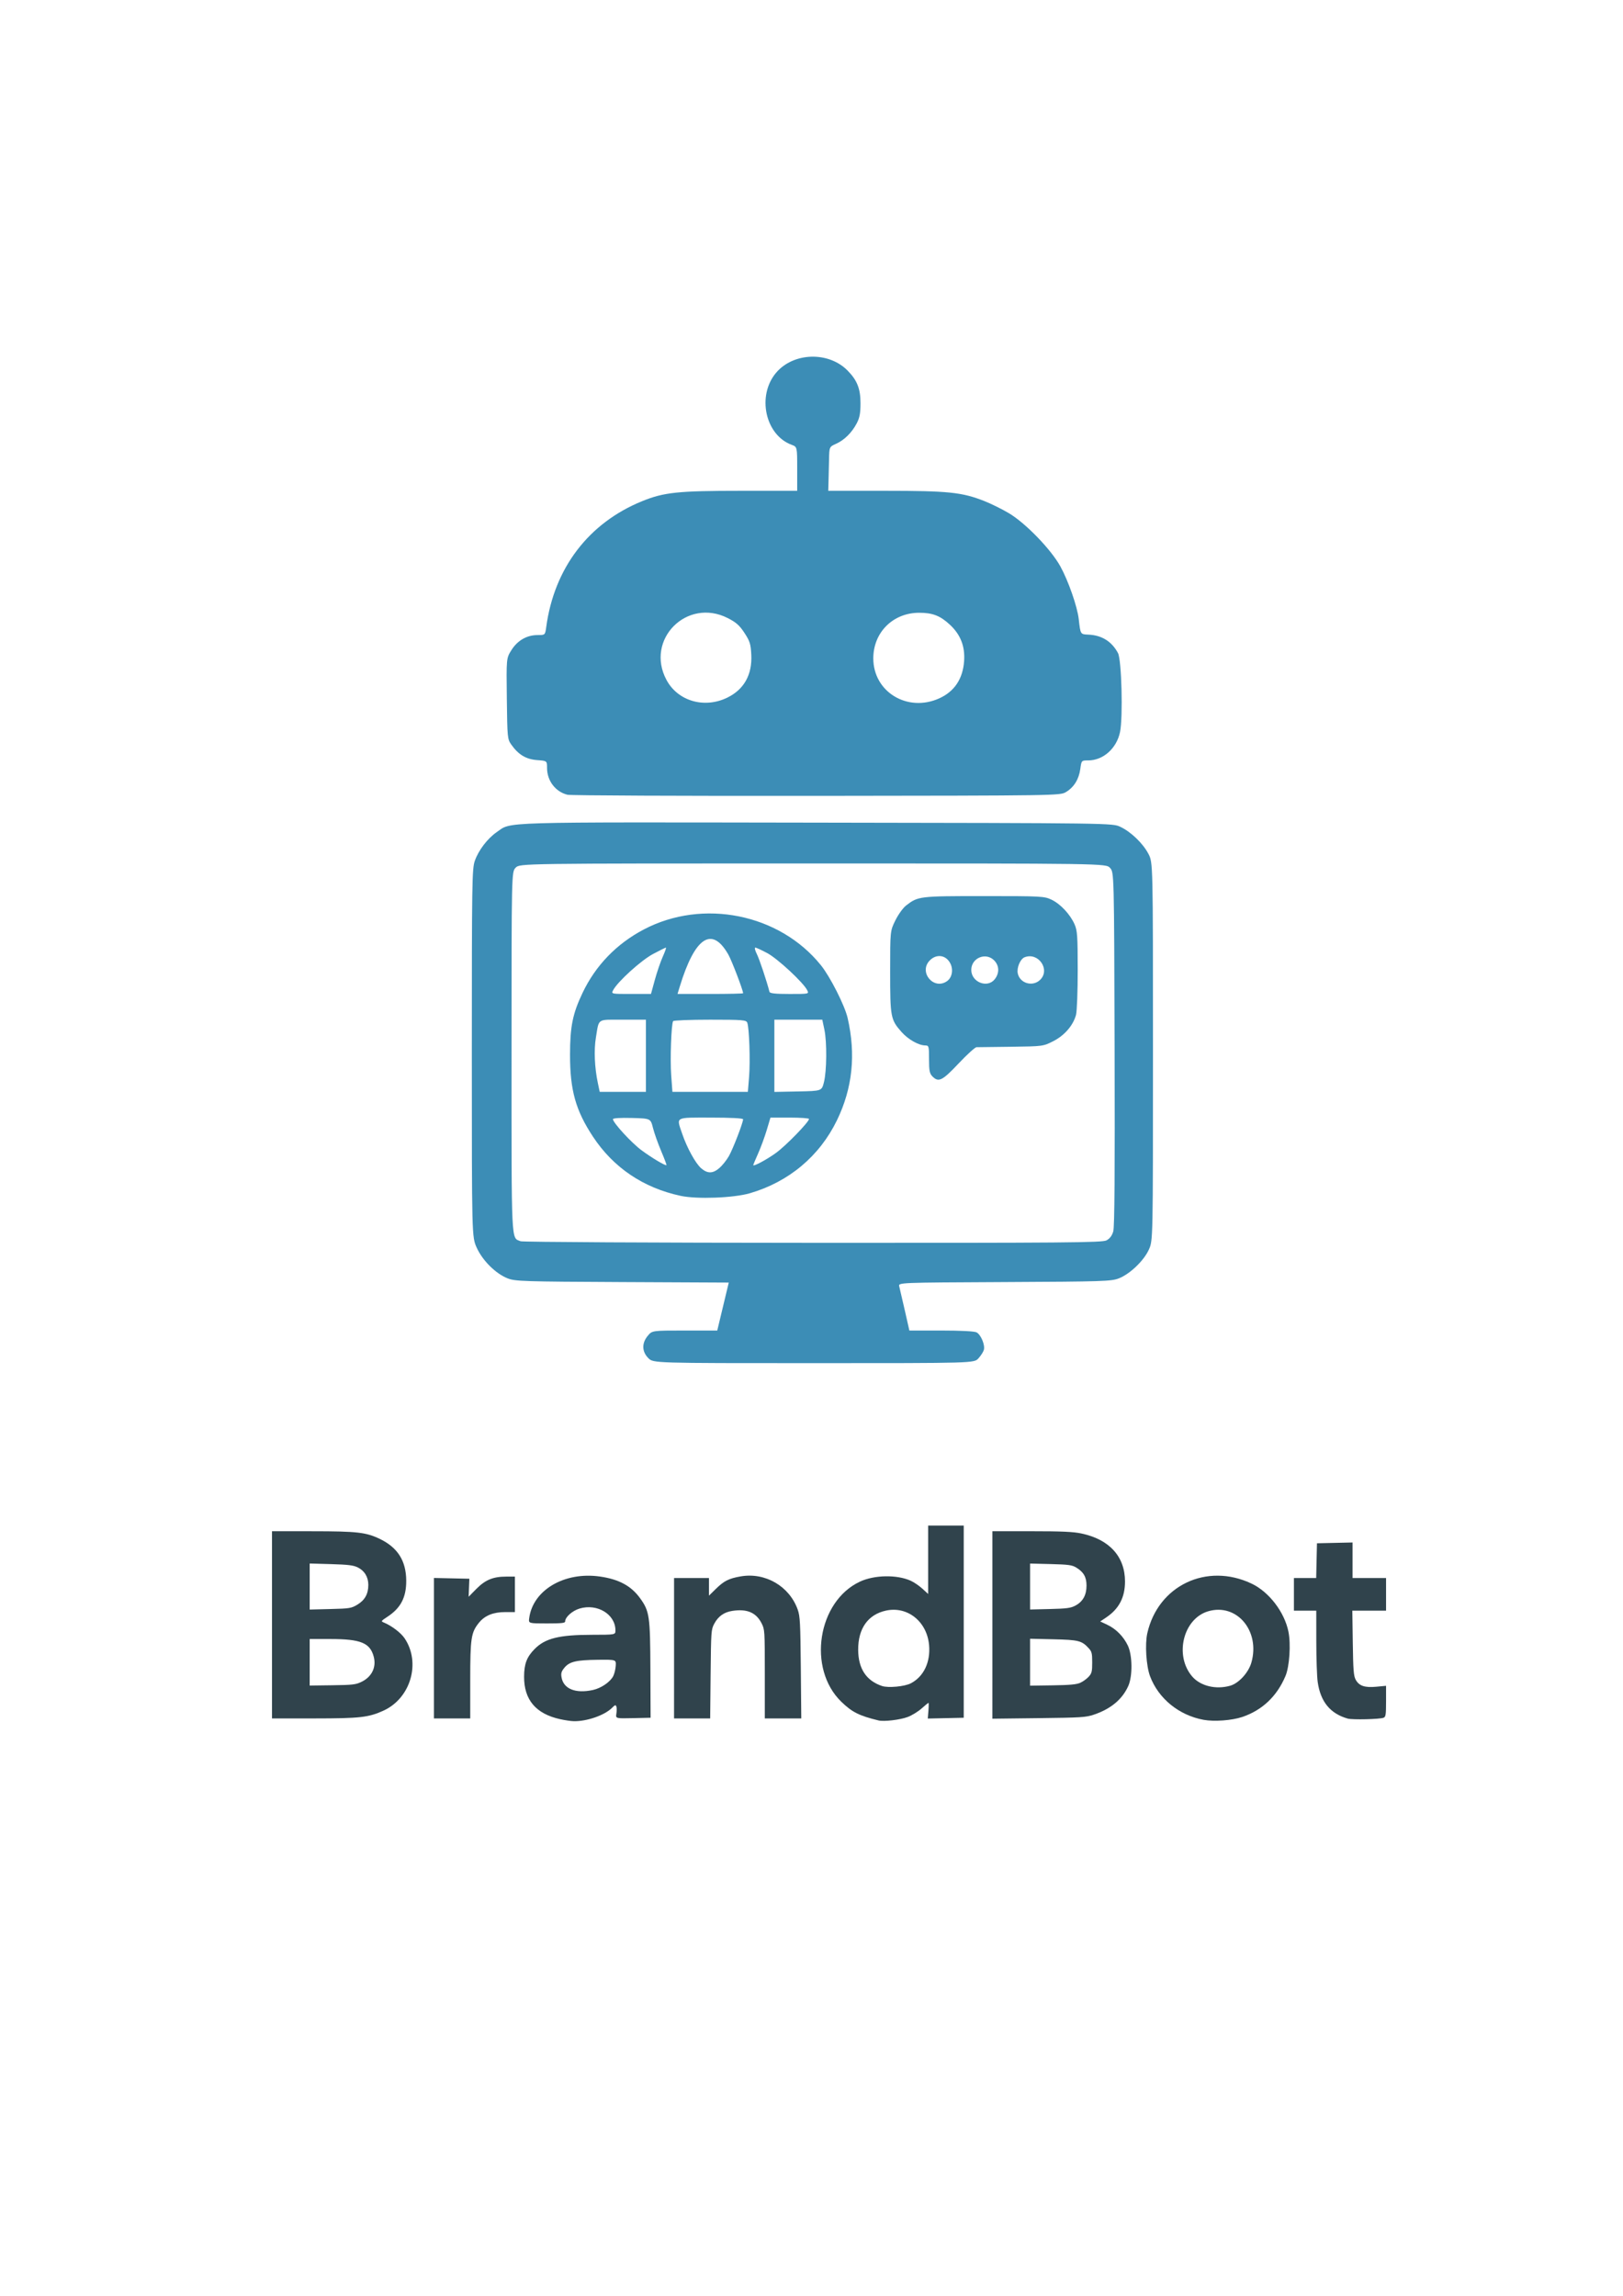
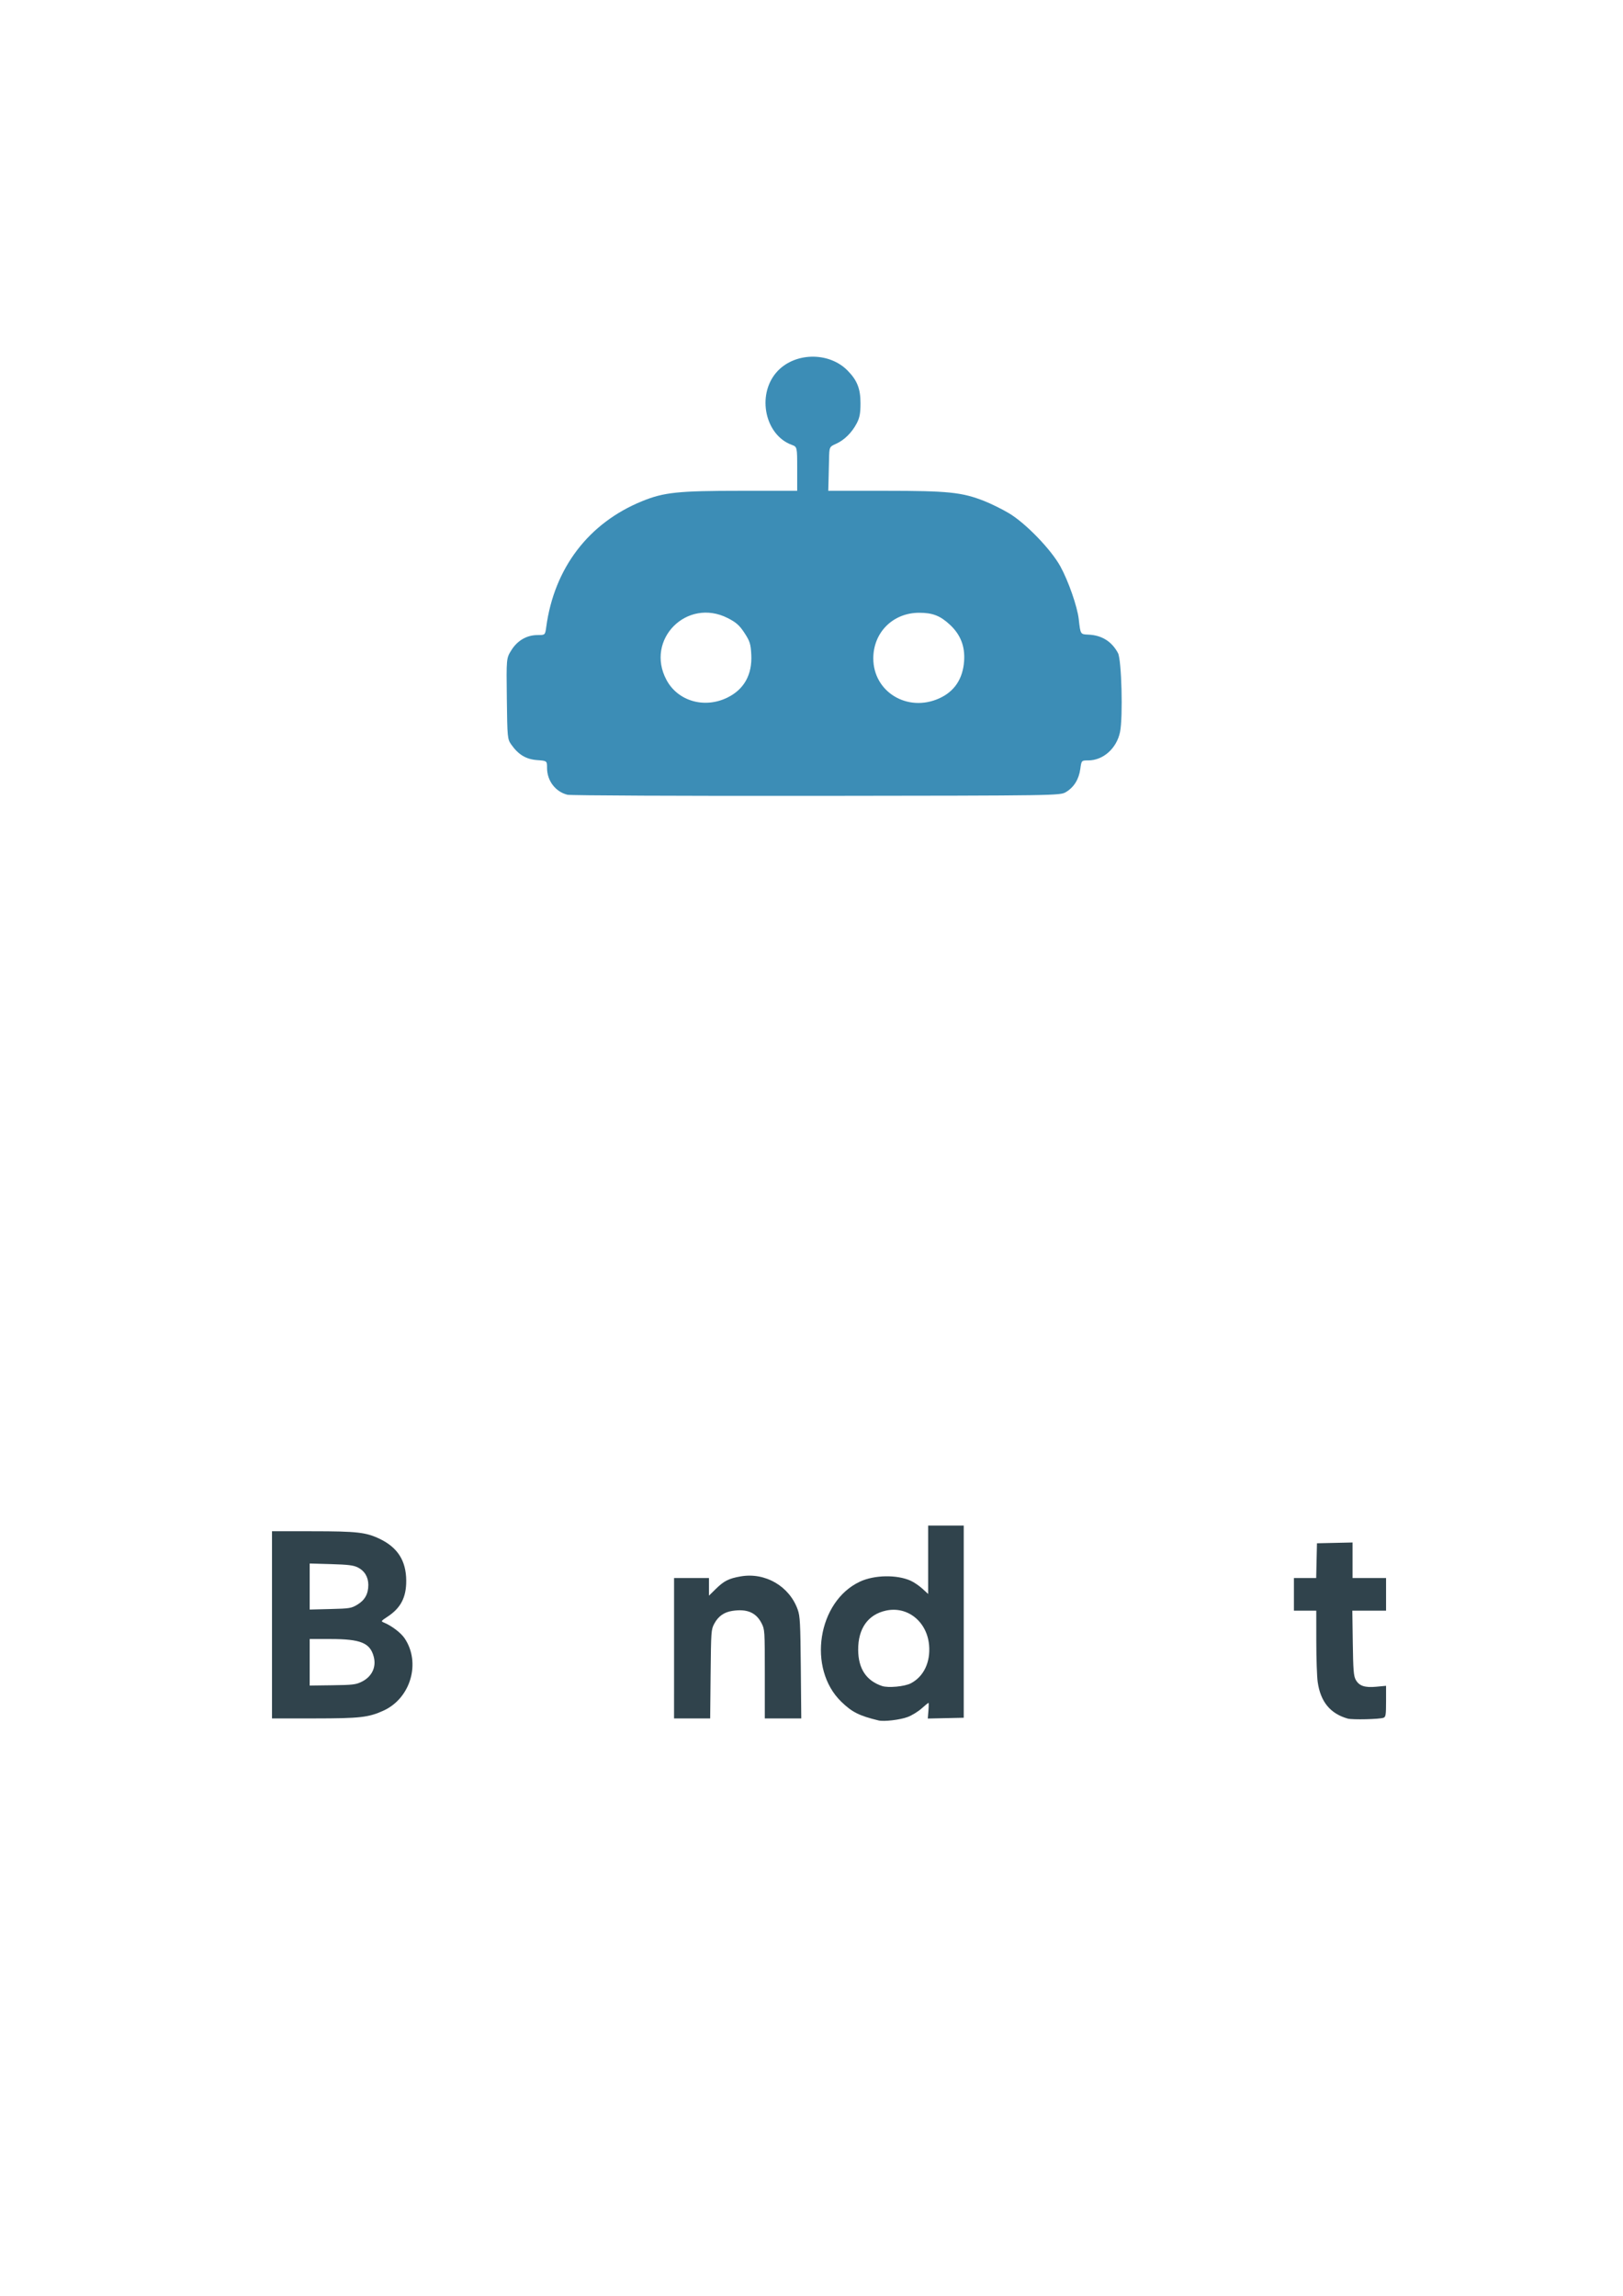
<svg xmlns="http://www.w3.org/2000/svg" xmlns:ns1="http://sodipodi.sourceforge.net/DTD/sodipodi-0.dtd" xmlns:ns2="http://www.inkscape.org/namespaces/inkscape" width="210mm" height="297mm" viewBox="0 0 210 297" version="1.1" id="svg1" ns1:docname="BrandBot logo.svg" ns2:version="1.4.2 (ebf0e940, 2025-05-08)">
  <ns1:namedview id="namedview1" pagecolor="#ffffff" bordercolor="#000000" borderopacity="0.25" ns2:showpageshadow="2" ns2:pageopacity="0.0" ns2:pagecheckerboard="0" ns2:deskcolor="#d1d1d1" ns2:document-units="mm" ns2:zoom="0.49493925" ns2:cx="153.5542" ns2:cy="627.34973" ns2:window-width="1440" ns2:window-height="872" ns2:window-x="0" ns2:window-y="28" ns2:window-maximized="0" ns2:current-layer="layer1" />
  <defs id="defs1" />
  <g ns2:label="Warstwa 1" ns2:groupmode="layer" id="layer1">
    <g id="g11" transform="translate(-3.742,-24.056)" style="fill:#3c8db6;fill-opacity:0.998">
      <path style="fill:#3c8db6;stroke-width:0.22;fill-opacity:0.998" d="m 77.174,126.872 c -1.555,-0.376 -2.651,-1.811 -2.651,-3.47 0,-0.921 0,-0.921 -1.291,-1.016 -1.425,-0.105 -2.424,-0.706 -3.341,-2.013 -0.491,-0.699 -0.509,-0.89 -0.571,-5.943 -0.064,-5.22 -0.064,-5.22 0.59,-6.265 0.785,-1.254 2,-1.954 3.388,-1.954 0.979,0 0.979,0 1.123,-1.055 1.035,-7.615 5.486,-13.45 12.404,-16.265 2.826,-1.15 4.645,-1.341 12.767,-1.341 h 7.298 v -2.843 c 0,-2.843 0,-2.843 -0.711,-3.105 -3.425,-1.261 -4.53,-6.345 -2.025,-9.317 2.237,-2.655 6.788,-2.799 9.255,-0.293 1.241,1.26 1.672,2.351 1.672,4.229 0,1.286 -0.109,1.876 -0.479,2.585 -0.631,1.211 -1.609,2.182 -2.684,2.663 -0.873,0.391 -0.873,0.391 -0.908,2.07 -0.019,0.923 -0.05,2.204 -0.068,2.845 l -0.033,1.166 h 7.366 c 8.152,0 9.939,0.184 12.813,1.318 0.892,0.352 2.333,1.064 3.201,1.582 2.161,1.29 5.442,4.681 6.652,6.875 1.034,1.876 2.195,5.201 2.378,6.814 0.228,2.009 0.204,1.971 1.258,2.017 1.728,0.076 3.022,0.885 3.821,2.387 0.468,0.879 0.66,8.274 0.266,10.204 -0.433,2.12 -2.178,3.68 -4.116,3.68 -0.876,0 -0.876,0 -1.026,1.108 -0.181,1.334 -0.827,2.373 -1.86,2.989 -0.761,0.454 -0.913,0.456 -32.257,0.491 -17.321,0.019 -31.824,-0.046 -32.23,-0.144 z M 97.859,114.3 c 2.155,-1.056 3.219,-2.961 3.092,-5.53 -0.07,-1.408 -0.179,-1.757 -0.884,-2.836 -0.64,-0.979 -1.081,-1.371 -2.165,-1.92 -5.29,-2.685 -10.715,2.794 -7.924,8.003 1.47,2.744 4.909,3.74 7.881,2.283 z m 27.399,0.106 c 1.972,-0.885 3.068,-2.524 3.23,-4.831 0.133,-1.891 -0.455,-3.407 -1.816,-4.681 -1.26,-1.18 -2.258,-1.57 -4.008,-1.567 -3.374,0.005 -5.919,2.532 -5.926,5.885 -0.009,4.344 4.411,7.039 8.519,5.195 z" id="path10" />
-       <path style="fill:#3c8db6;stroke-width:0.22;fill-opacity:0.998" d="m 87.628,199.753 c -0.838,-0.851 -0.865,-1.932 -0.073,-2.888 0.566,-0.683 0.566,-0.683 4.779,-0.683 h 4.213 l 0.745,-3.102 0.745,-3.102 -13.78,-0.066 c -12.771,-0.061 -13.856,-0.096 -14.826,-0.476 -1.538,-0.602 -3.243,-2.289 -4.004,-3.963 -0.635,-1.398 -0.635,-1.398 -0.635,-25.167 0,-22.114 0.027,-23.847 0.385,-24.881 0.473,-1.367 1.649,-2.907 2.845,-3.727 1.976,-1.355 -0.464,-1.283 41.395,-1.219 38.26,0.059 38.26,0.059 39.282,0.539 1.378,0.647 2.936,2.148 3.644,3.51 0.582,1.12 0.582,1.12 0.582,25.556 0,24.436 0,24.436 -0.521,25.607 -0.64,1.439 -2.452,3.179 -3.9,3.745 -0.97,0.379 -2.055,0.414 -14.793,0.476 -13.746,0.067 -13.746,0.067 -13.617,0.558 0.071,0.271 0.395,1.666 0.72,3.102 l 0.591,2.61 h 4.129 c 2.539,0 4.299,0.092 4.57,0.24 0.569,0.309 1.121,1.652 0.936,2.275 -0.079,0.266 -0.397,0.758 -0.707,1.094 -0.563,0.611 -0.563,0.611 -21.315,0.611 -20.752,0 -20.752,0 -21.391,-0.649 z m 59.285,-15.236 c 0.425,-0.223 0.716,-0.611 0.875,-1.166 0.167,-0.582 0.218,-7.677 0.172,-23.64 -0.066,-22.808 -0.066,-22.808 -0.596,-23.381 -0.53,-0.573 -0.53,-0.573 -38.445,-0.573 -37.915,0 -37.915,0 -38.452,0.545 -0.537,0.545 -0.537,0.545 -0.537,23.831 0,25.347 -0.065,23.991 1.172,24.498 0.258,0.106 17.277,0.198 37.821,0.206 32.857,0.012 37.429,-0.026 37.99,-0.32 z M 91.8,178.756 c -4.825,-1.036 -8.702,-3.658 -11.344,-7.671 -2.229,-3.385 -2.958,-5.987 -2.958,-10.558 0,-3.659 0.338,-5.332 1.621,-8.027 1.686,-3.542 4.396,-6.348 7.92,-8.201 7.658,-4.027 17.566,-2.027 22.922,4.627 1.204,1.495 3.086,5.213 3.456,6.825 1.085,4.729 0.633,9.075 -1.375,13.218 -2.253,4.648 -6.234,7.986 -11.275,9.453 -2.105,0.613 -6.849,0.79 -8.966,0.335 z m 5.017,-3.591 c 0.372,-0.318 0.924,-1.007 1.226,-1.53 0.526,-0.911 1.848,-4.335 1.848,-4.784 0,-0.132 -1.613,-0.216 -4.155,-0.216 -4.751,0 -4.483,-0.149 -3.728,2.081 0.62,1.831 1.736,3.857 2.469,4.484 0.817,0.698 1.494,0.688 2.34,-0.035 z m -7.529,-2.211 c -0.413,-0.971 -0.889,-2.314 -1.058,-2.986 -0.307,-1.222 -0.307,-1.222 -2.743,-1.285 -1.48,-0.038 -2.436,0.022 -2.436,0.154 0,0.452 2.396,3.06 3.692,4.019 1.338,0.99 3.113,2.047 3.232,1.926 0.034,-0.035 -0.276,-0.857 -0.689,-1.827 z m 14.873,0.239 c 1.283,-0.93 4.259,-3.993 4.259,-4.383 0,-0.096 -1.122,-0.175 -2.494,-0.175 h -2.494 l -0.481,1.611 c -0.265,0.886 -0.766,2.249 -1.115,3.03 -0.348,0.781 -0.633,1.457 -0.633,1.502 0,0.229 1.745,-0.705 2.958,-1.584 z m -16.845,-12.556 v -4.665 h -2.992 c -3.4,0 -3.053,-0.231 -3.479,2.315 -0.267,1.599 -0.17,3.873 0.25,5.865 l 0.243,1.151 h 2.989 2.989 z m 13.351,2.725 c 0.166,-2.025 0.021,-6.331 -0.236,-7.002 -0.135,-0.353 -0.574,-0.389 -4.815,-0.389 -2.566,0 -4.716,0.084 -4.779,0.186 -0.239,0.393 -0.401,4.934 -0.25,6.989 l 0.159,2.156 h 4.881 4.881 z m 9.679,0.718 c 0.372,-1.446 0.407,-5.207 0.063,-6.831 l -0.27,-1.277 h -3.101 -3.101 v 4.671 4.671 l 3.062,-0.061 c 3.062,-0.061 3.062,-0.061 3.348,-1.172 z M 88.475,150.806 c 0.276,-1.007 0.738,-2.356 1.027,-2.997 0.289,-0.641 0.471,-1.166 0.405,-1.166 -0.066,0 -0.821,0.374 -1.678,0.832 -1.535,0.819 -4.57,3.572 -5.148,4.669 -0.262,0.498 -0.262,0.498 2.315,0.496 l 2.577,-0.002 z m 11.417,1.741 c 0,-0.386 -1.462,-4.213 -1.911,-5.003 -2.123,-3.731 -4.324,-2.277 -6.287,4.152 l -0.288,0.944 h 4.243 c 2.334,0 4.243,-0.042 4.243,-0.093 z m 8.287,-0.406 c -0.514,-0.999 -3.812,-4.06 -5.147,-4.777 -0.739,-0.397 -1.441,-0.721 -1.562,-0.721 -0.121,0 -0.031,0.375 0.199,0.833 0.335,0.668 1.262,3.435 1.636,4.888 0.052,0.202 0.762,0.278 2.601,0.278 2.53,0 2.53,0 2.272,-0.5 z m 16.206,11.163 c -0.364,-0.37 -0.437,-0.74 -0.437,-2.221 0,-1.693 -0.023,-1.777 -0.492,-1.782 -0.851,-0.008 -2.21,-0.779 -3.057,-1.733 -1.42,-1.6 -1.481,-1.921 -1.481,-7.806 0,-5.269 0,-5.269 0.675,-6.64 0.371,-0.754 0.991,-1.617 1.379,-1.917 1.56,-1.209 1.698,-1.226 10.08,-1.226 7.436,0 7.815,0.02 8.748,0.466 1.148,0.548 2.397,1.879 2.973,3.169 0.363,0.811 0.411,1.506 0.414,5.917 0.002,2.774 -0.097,5.366 -0.223,5.826 -0.374,1.368 -1.491,2.656 -2.942,3.393 -1.304,0.662 -1.339,0.667 -5.45,0.722 -2.276,0.031 -4.29,0.056 -4.476,0.056 -0.186,0 -1.233,0.95 -2.327,2.11 -2.108,2.238 -2.589,2.474 -3.384,1.666 z m 1.902,-12.329 c 0.645,-0.459 0.83,-1.477 0.416,-2.289 -0.557,-1.093 -1.784,-1.272 -2.656,-0.386 -1.488,1.512 0.514,3.904 2.24,2.676 z m 6.174,-0.252 c 0.614,-0.792 0.581,-1.749 -0.084,-2.424 -1.085,-1.102 -2.962,-0.321 -2.962,1.232 0,1.592 2.1,2.414 3.046,1.192 z m 5.852,0.102 c 1.374,-1.311 -0.208,-3.632 -1.999,-2.933 -0.56,0.218 -1.04,1.363 -0.881,2.099 0.277,1.28 1.916,1.754 2.88,0.834 z" id="path9" />
    </g>
    <g id="g10" transform="matrix(0.826,0,0,0.826,17.171,23.382)" style="fill:#30434c;fill-opacity:1">
-       <path style="fill:#30434c;fill-opacity:1;stroke-width:0.22" d="m 134.664,226.19 v -14.68 h 6.133 c 4.735,0 6.513,0.08 7.804,0.351 4.386,0.92 6.839,3.618 6.839,7.522 0,2.476 -0.939,4.278 -2.925,5.614 l -0.961,0.647 1.088,0.507 c 1.365,0.636 2.552,1.829 3.235,3.252 0.731,1.522 0.769,4.803 0.073,6.349 -0.943,2.096 -2.729,3.583 -5.385,4.484 -1.242,0.421 -1.987,0.469 -8.631,0.548 l -7.272,0.087 z m 13.778,9.054 c 0.421,-0.193 1.011,-0.622 1.312,-0.953 0.48,-0.528 0.547,-0.802 0.547,-2.232 0,-1.432 -0.066,-1.702 -0.547,-2.225 -1.091,-1.186 -1.579,-1.31 -5.522,-1.401 l -3.663,-0.085 v 3.675 3.675 l 3.554,-0.052 c 2.683,-0.039 3.741,-0.138 4.319,-0.403 z m -0.765,-12.093 c 1.165,-0.62 1.734,-1.648 1.734,-3.129 0,-1.341 -0.461,-2.138 -1.647,-2.846 -0.63,-0.376 -1.232,-0.455 -3.968,-0.524 l -3.226,-0.081 v 3.599 3.599 l 3.116,-0.076 c 2.648,-0.065 3.248,-0.146 3.991,-0.542 z" id="path8" />
      <path style="fill:#30434c;fill-opacity:1;stroke-width:0.22" d="m 84.802,229.837 v -10.996 h 2.734 2.734 v 1.38 1.38 l 1.039,-1.023 c 1.309,-1.289 2.055,-1.668 3.922,-1.993 3.863,-0.671 7.654,1.542 8.949,5.224 0.354,1.008 0.41,2.065 0.475,9.082 l 0.074,7.942 h -2.856 -2.856 v -6.951 c 0,-6.77 -0.013,-6.976 -0.492,-7.929 -0.86,-1.709 -2.291,-2.322 -4.596,-1.968 -1.312,0.202 -2.221,0.853 -2.845,2.037 -0.469,0.891 -0.49,1.184 -0.556,7.868 l -0.069,6.942 h -2.829 -2.829 z" id="path7" />
-       <path style="fill:#30434c;fill-opacity:1;stroke-width:0.22" d="m 47.187,229.83 v -11.003 l 2.774,0.062 2.774,0.062 -0.057,1.41 -0.057,1.41 1.195,-1.214 c 1.404,-1.426 2.64,-1.939 4.672,-1.939 h 1.383 v 2.777 2.777 H 58.358 c -1.872,0 -3.199,0.536 -4.111,1.659 -1.241,1.53 -1.375,2.407 -1.375,9.03 v 5.972 h -2.843 -2.843 z" id="path6" />
      <path style="fill:#30434c;fill-opacity:1;stroke-width:0.22" d="m 21.818,226.171 v -14.662 l 6.397,0.004 c 6.931,0.004 8.341,0.165 10.486,1.196 2.803,1.347 4.125,3.429 4.145,6.526 0.017,2.619 -0.846,4.288 -2.923,5.655 -1.043,0.687 -1.065,0.721 -0.574,0.924 1.206,0.497 2.652,1.593 3.235,2.454 2.587,3.819 0.965,9.394 -3.298,11.337 -2.347,1.07 -3.672,1.219 -10.853,1.224 l -6.615,0.004 z m 14.043,8.917 c 1.597,-0.785 2.323,-2.279 1.9,-3.906 -0.57,-2.187 -2.037,-2.789 -6.797,-2.789 h -3.241 v 3.643 3.643 l 3.564,-0.047 c 3.187,-0.042 3.671,-0.1 4.574,-0.544 z m -0.676,-12.076 c 1.176,-0.701 1.724,-1.686 1.723,-3.095 -8.26e-4,-1.245 -0.595,-2.223 -1.668,-2.748 -0.676,-0.33 -1.516,-0.433 -4.181,-0.509 l -3.335,-0.096 v 3.606 3.606 l 3.226,-0.081 c 3.041,-0.076 3.283,-0.115 4.236,-0.683 z" id="path5" />
      <path style="fill:#30434c;fill-opacity:1;stroke-width:0.22" d="m 190.321,240.853 c -2.73,-0.774 -4.257,-2.637 -4.697,-5.733 -0.118,-0.829 -0.217,-3.682 -0.219,-6.339 l -0.004,-4.832 h -1.75 -1.75 v -2.555 -2.555 h 1.743 1.743 l 0.061,-2.721 0.061,-2.721 2.788,-0.062 2.788,-0.062 v 2.783 2.783 h 2.624 2.624 v 2.555 2.555 h -2.642 -2.642 l 0.073,5.054 c 0.061,4.243 0.133,5.165 0.445,5.745 0.531,0.986 1.411,1.289 3.245,1.116 l 1.521,-0.144 v 2.421 c 0,2.098 -0.051,2.442 -0.383,2.579 -0.587,0.241 -4.891,0.342 -5.631,0.133 z" id="path4" />
-       <path style="fill:#30434c;fill-opacity:1;stroke-width:0.22" d="m 167.762,241.049 c -3.861,-0.705 -7.08,-3.322 -8.398,-6.826 -0.602,-1.602 -0.82,-5.026 -0.429,-6.748 1.696,-7.475 9.319,-11.095 16.338,-7.759 2.728,1.297 5.137,4.437 5.766,7.515 0.399,1.952 0.17,5.446 -0.455,6.938 -1.334,3.184 -3.647,5.377 -6.79,6.435 -1.61,0.542 -4.382,0.747 -6.031,0.445 z m 4.15,-5.341 c 1.346,-0.38 2.877,-2.053 3.327,-3.636 1.408,-4.952 -2.3,-9.345 -6.774,-8.024 -3.92,1.158 -5.329,6.948 -2.488,10.226 1.285,1.483 3.697,2.066 5.935,1.434 z" id="path3" />
      <path style="fill:#30434c;fill-opacity:1;stroke-width:0.22" d="m 116.84,241.147 c -3.035,-0.735 -4.155,-1.297 -5.841,-2.931 -5.355,-5.189 -3.713,-15.728 2.931,-18.818 2.257,-1.049 5.771,-1.111 7.935,-0.138 0.513,0.231 1.339,0.792 1.835,1.248 l 0.903,0.828 v -5.357 -5.357 l 2.788,2.3e-4 2.788,2.1e-4 v 15.05 15.05 l -2.816,0.062 -2.816,0.062 0.1,-1.229 c 0.055,-0.676 0.058,-1.229 0.007,-1.229 -0.052,0 -0.537,0.397 -1.079,0.881 -0.542,0.485 -1.519,1.084 -2.171,1.332 -1.173,0.446 -3.718,0.749 -4.565,0.544 z m 5.051,-5.819 c 2.024,-1.054 3.102,-3.322 2.856,-6.005 -0.338,-3.68 -3.39,-6.115 -6.748,-5.383 -2.827,0.616 -4.378,2.809 -4.357,6.162 0.019,2.935 1.272,4.828 3.744,5.651 0.971,0.323 3.533,0.082 4.505,-0.424 z" id="path2" />
-       <path style="fill:#30434c;fill-opacity:1;stroke-width:0.22" d="m 66.954,240.947 c -3.803,-0.84 -5.661,-3.035 -5.646,-6.667 0.008,-1.991 0.42,-3.074 1.641,-4.315 1.664,-1.69 3.837,-2.229 9.004,-2.235 3.663,-0.004 3.663,-0.004 3.663,-0.692 0,-2.513 -2.83,-4.242 -5.602,-3.423 -1.141,0.337 -2.271,1.341 -2.271,2.019 0,0.257 -0.534,0.316 -2.872,0.316 -2.872,0 -2.872,0 -2.761,-0.833 0.584,-4.398 5.515,-7.3 11.068,-6.513 2.97,0.421 4.902,1.462 6.297,3.393 1.481,2.05 1.585,2.77 1.619,11.218 l 0.03,7.508 -2.741,0.062 c -2.741,0.062 -2.741,0.062 -2.618,-0.712 0.068,-0.426 0.066,-0.928 -0.005,-1.115 -0.107,-0.282 -0.219,-0.249 -0.656,0.194 -1.16,1.178 -3.957,2.155 -6.035,2.108 -0.429,-0.01 -1.381,-0.151 -2.116,-0.313 z m 5.142,-4.573 c 1.279,-0.279 2.711,-1.26 3.178,-2.177 0.181,-0.356 0.357,-1.082 0.391,-1.615 0.061,-0.968 0.061,-0.968 -2.782,-0.938 -3.409,0.037 -4.465,0.285 -5.254,1.239 -0.47,0.567 -0.56,0.856 -0.462,1.472 0.295,1.846 2.179,2.618 4.929,2.019 z" id="path1" />
    </g>
  </g>
</svg>